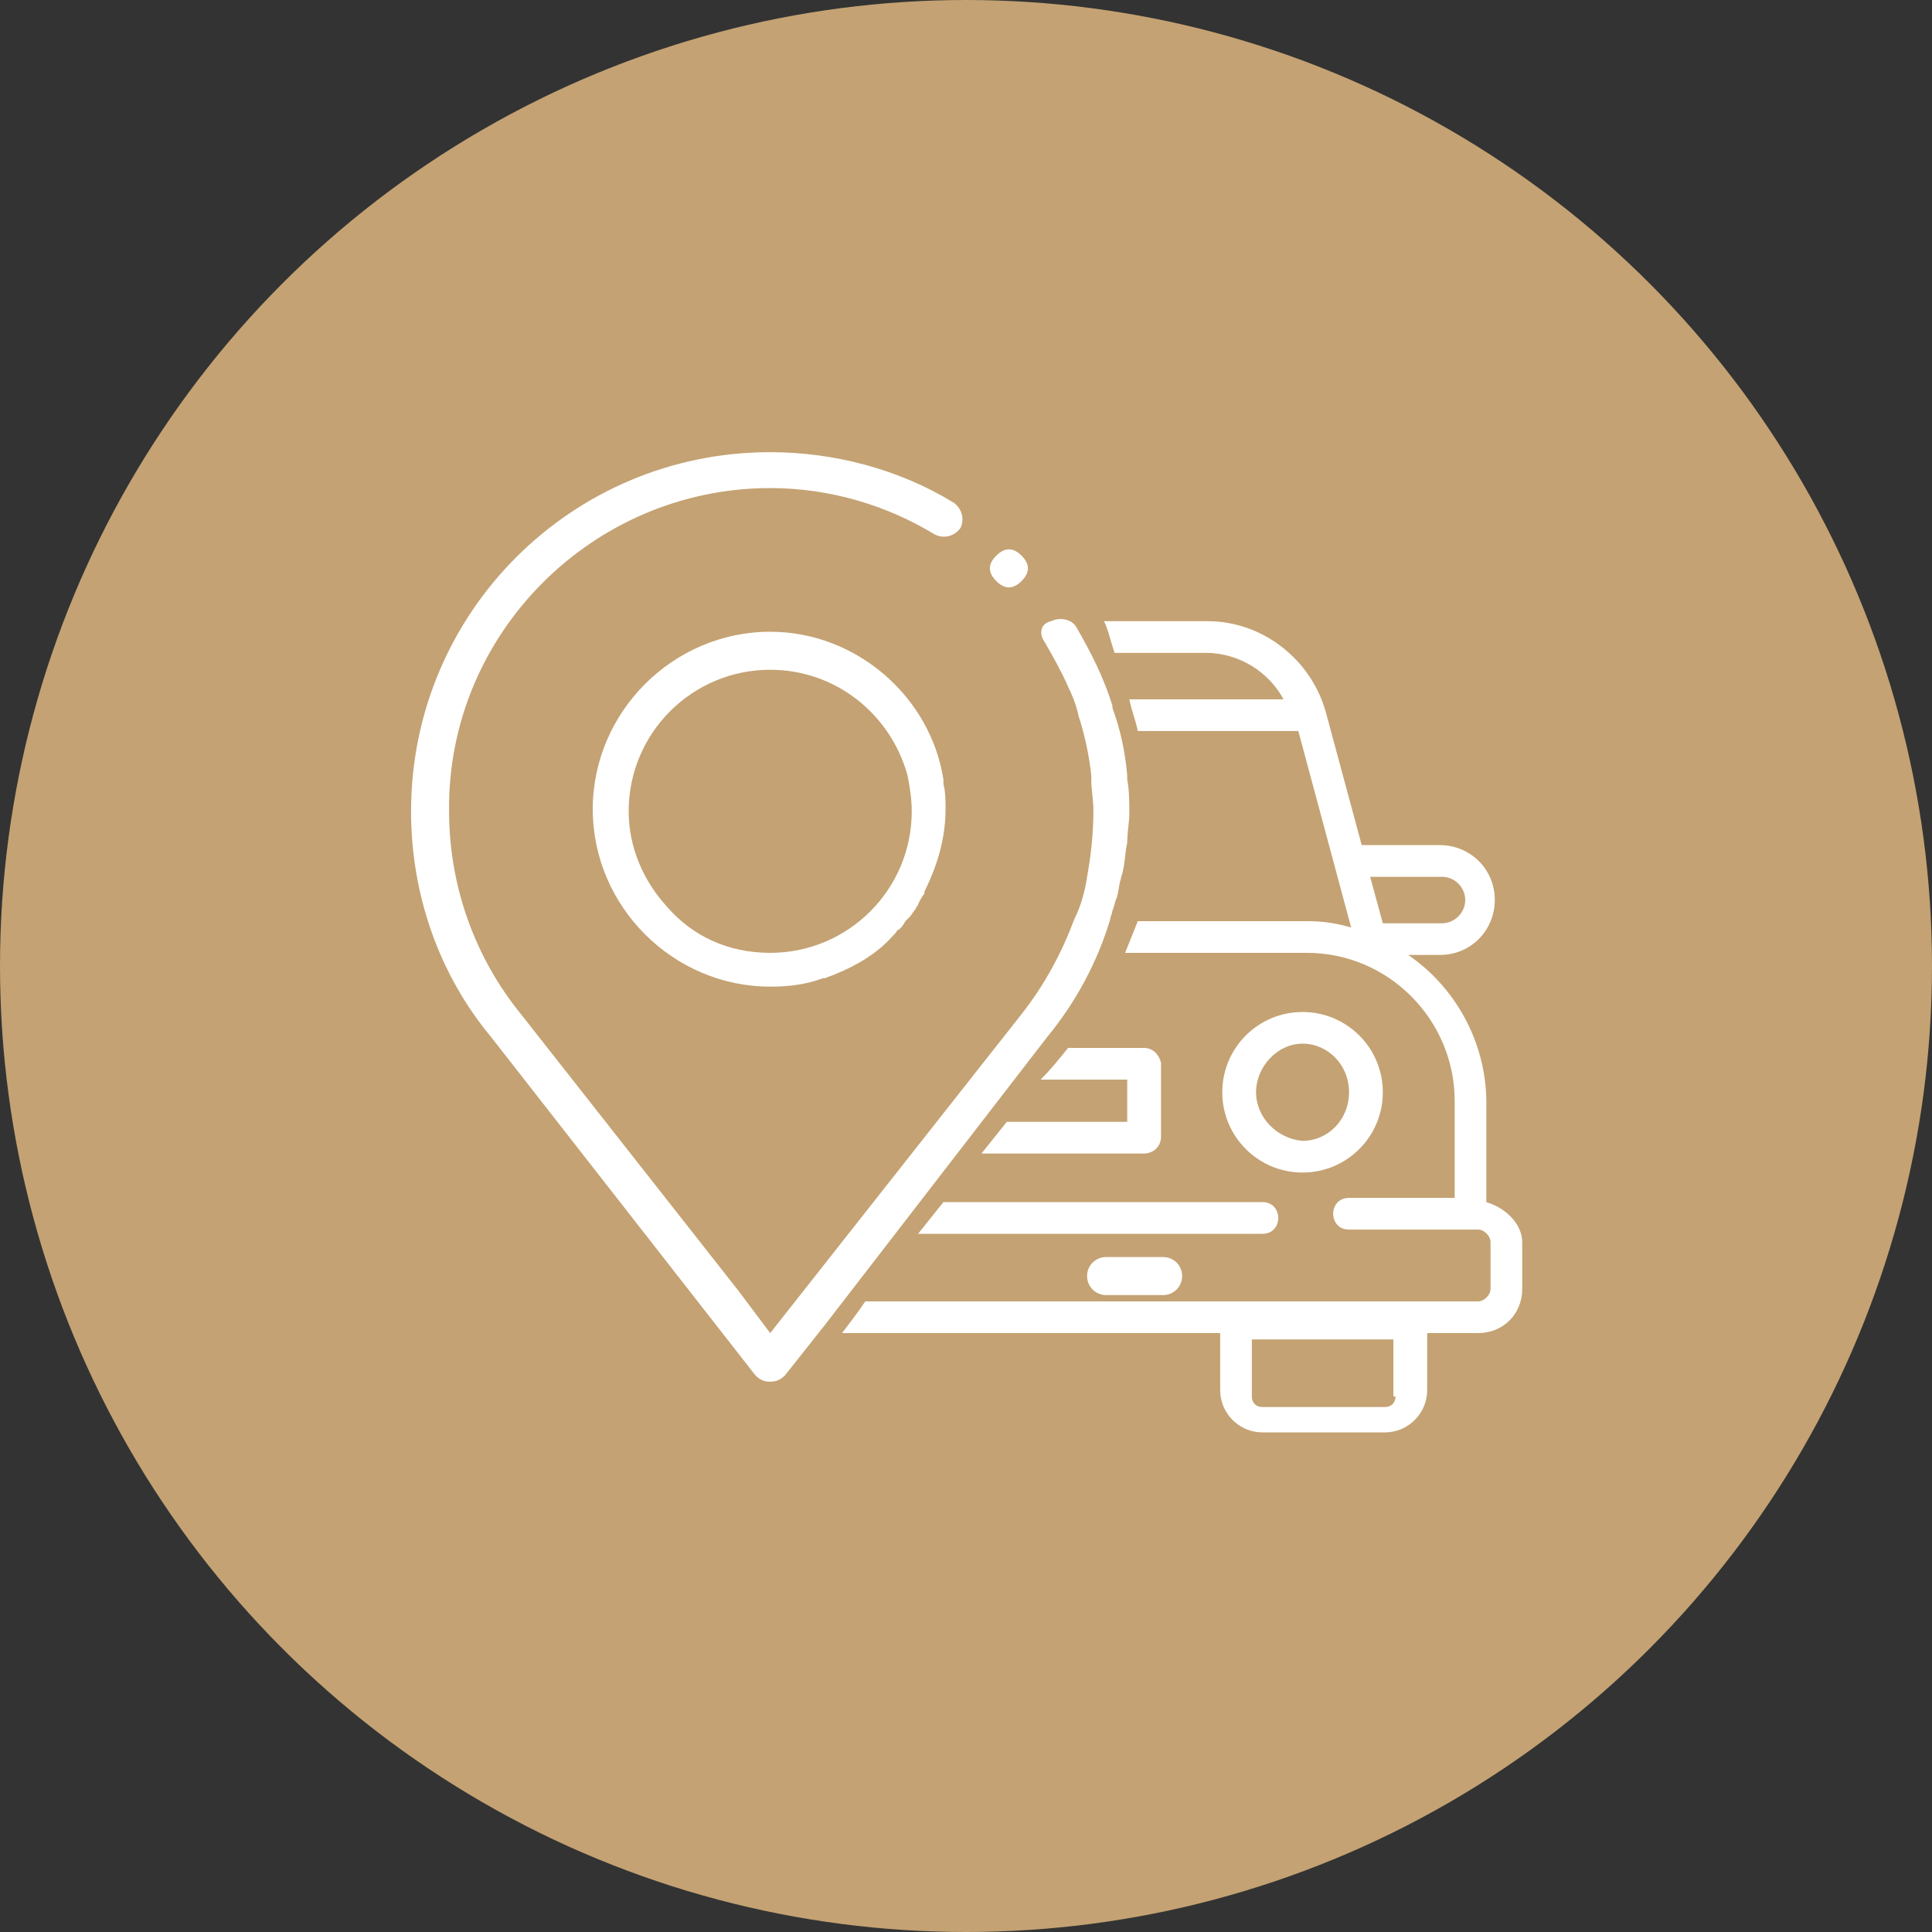
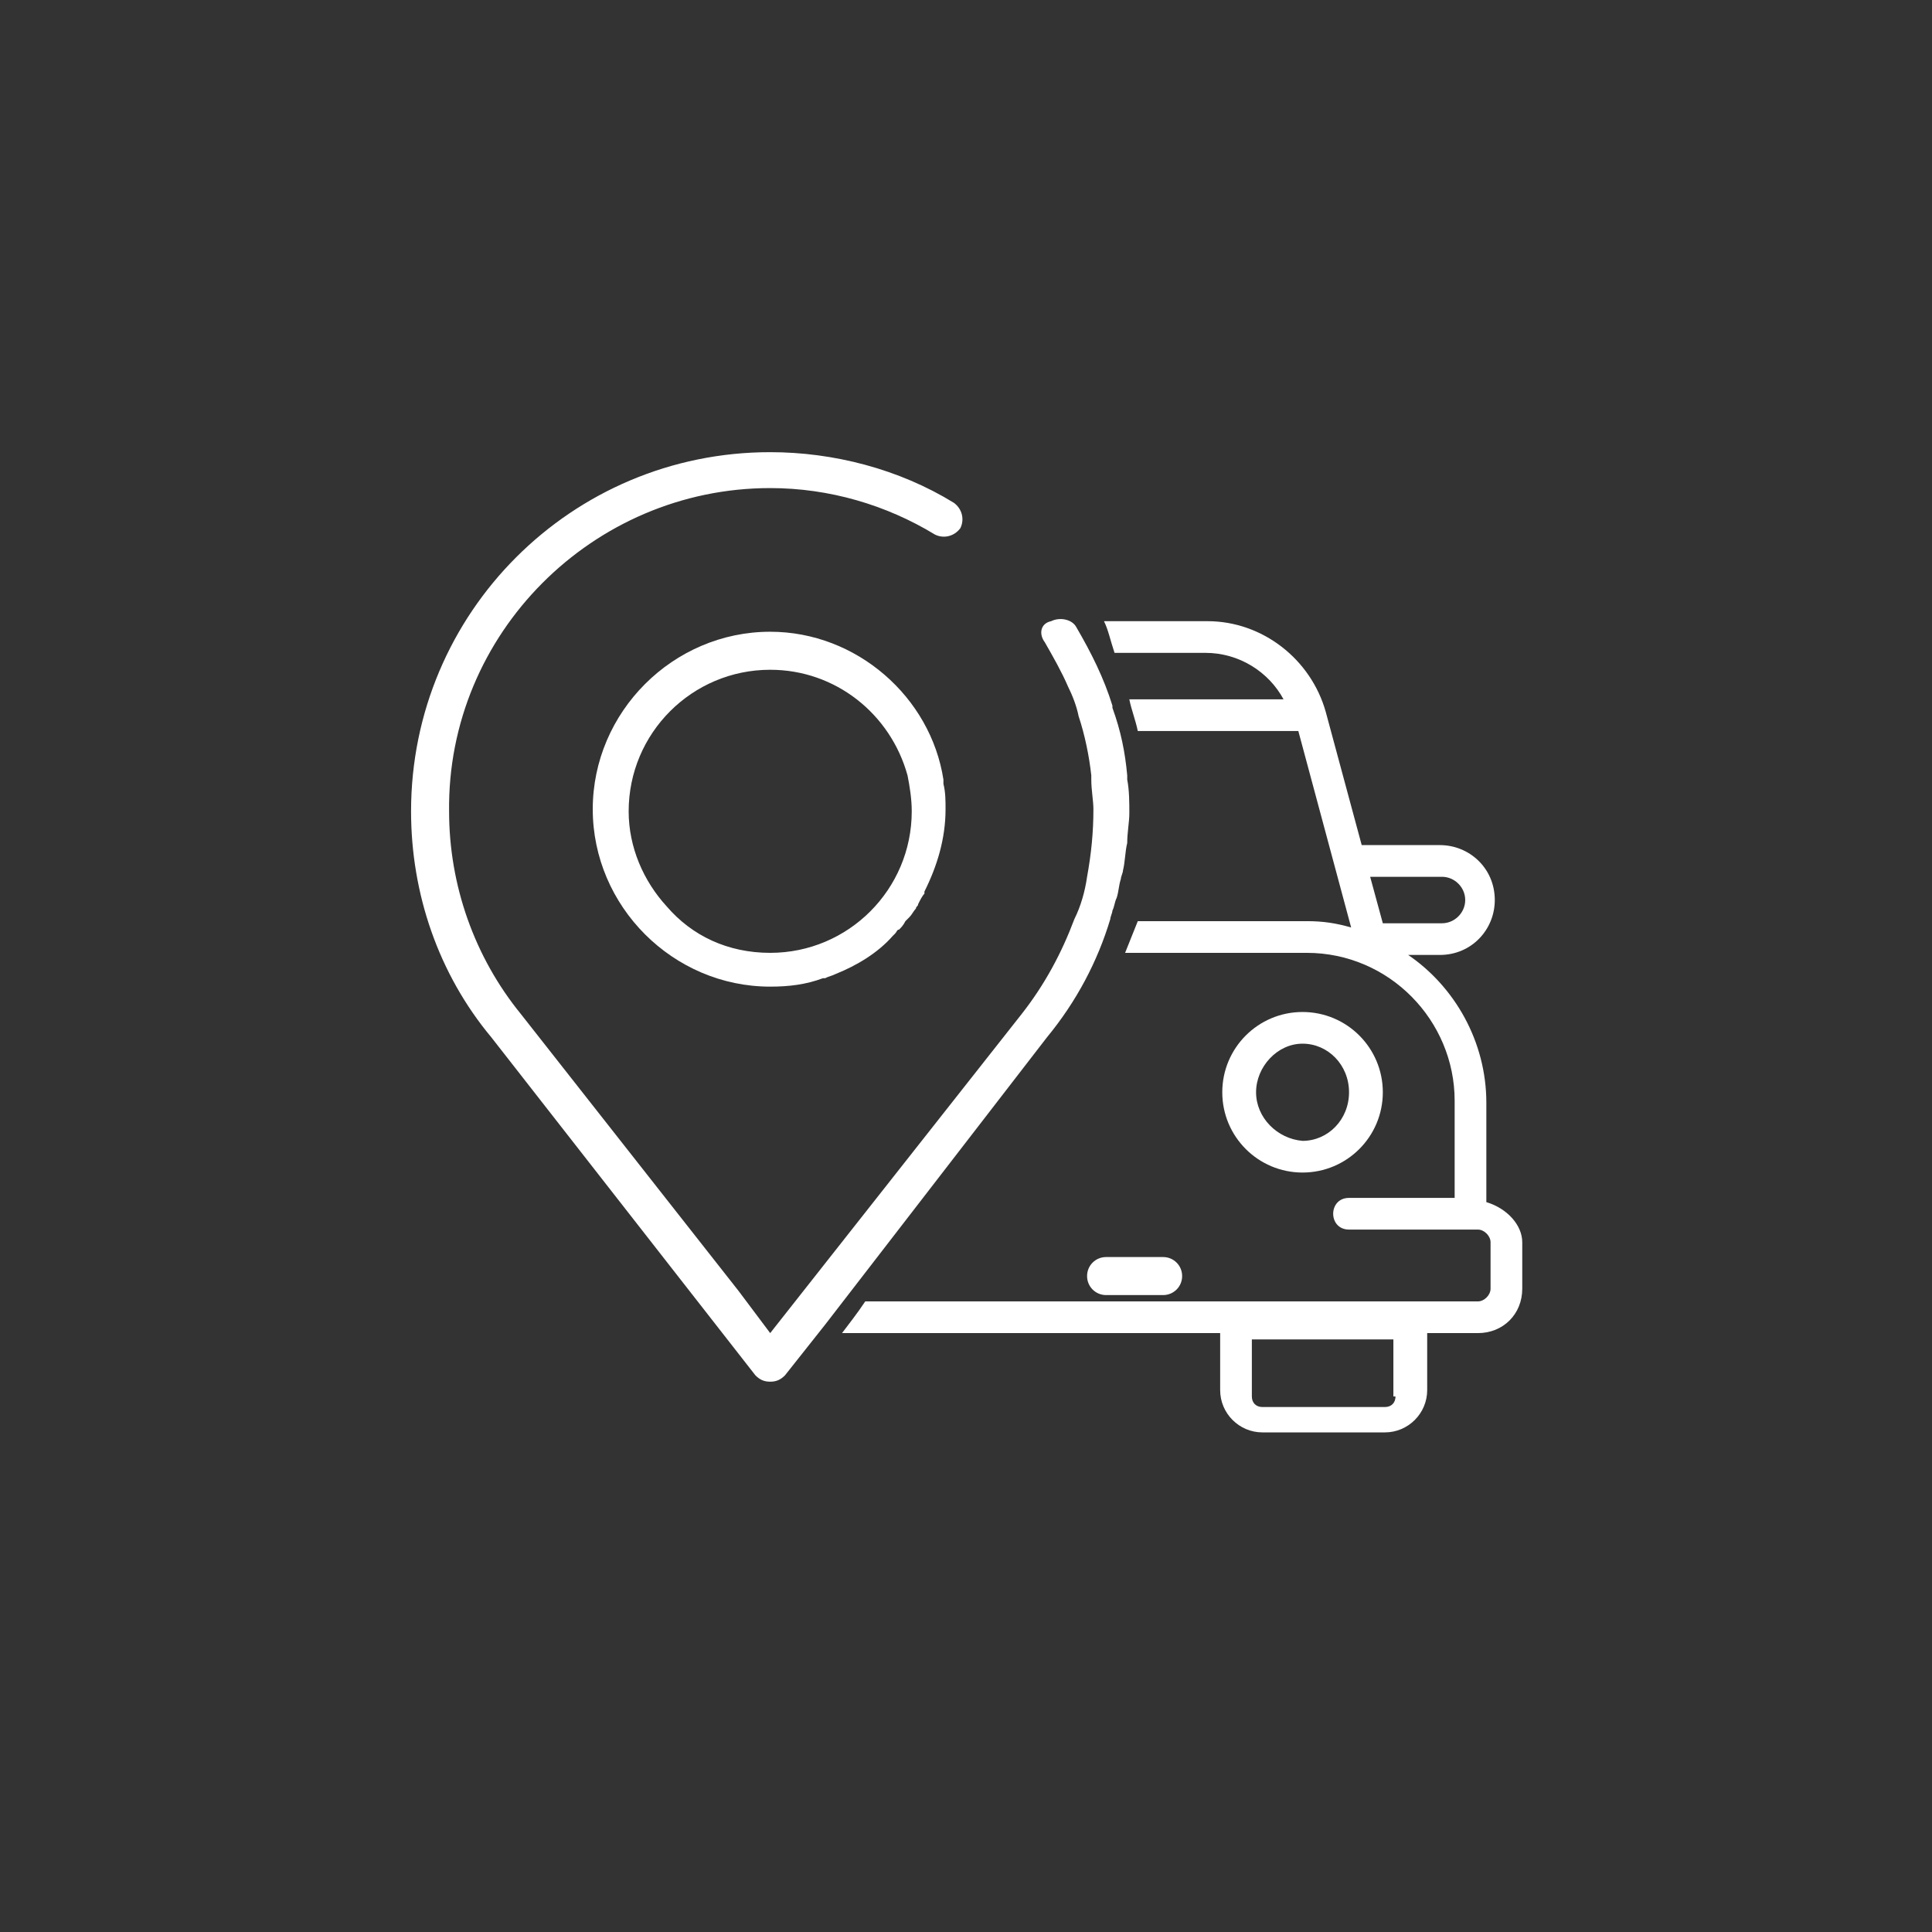
<svg xmlns="http://www.w3.org/2000/svg" width="94" height="94" viewBox="0 0 94 94" fill="none">
  <rect x="0" y="0" width="94" height="94" fill="#333333" stroke="none" />
-   <circle cx="47" cy="47" r="46" fill="#C4A273" stroke="#C4A273" stroke-width="2" />
  <g clip-path="url(#clip0)">
-     <path d="M53.816 61.161C53.302 61.161 52.891 61.572 52.891 62.086C52.891 62.6 53.302 63.011 53.816 63.011H56.591C57.105 63.011 57.516 62.6 57.516 62.086C57.516 61.572 57.105 61.161 56.591 61.161H53.816Z" fill="white" />
-     <path d="M49.088 28.578C49.294 28.578 49.499 28.475 49.705 28.27C49.91 28.064 50.013 27.859 50.013 27.653C50.013 27.448 49.91 27.242 49.705 27.036C49.499 26.831 49.294 26.728 49.088 26.728C48.883 26.728 48.677 26.831 48.471 27.036C48.266 27.242 48.163 27.448 48.163 27.653C48.163 27.859 48.266 28.064 48.471 28.27C48.677 28.475 48.883 28.578 49.088 28.578Z" fill="white" />
+     <path d="M53.816 61.161C53.302 61.161 52.891 61.572 52.891 62.086C52.891 62.6 53.302 63.011 53.816 63.011H56.591C57.105 63.011 57.516 62.6 57.516 62.086C57.516 61.572 57.105 61.161 56.591 61.161Z" fill="white" />
    <path d="M37.474 30.737C32.746 30.737 28.84 34.642 28.84 39.37C28.84 44.099 32.746 48.004 37.474 48.004C38.399 48.004 39.221 47.901 40.043 47.593H40.146C40.352 47.49 40.454 47.49 40.66 47.388C41.688 46.976 42.716 46.36 43.435 45.537C43.435 45.537 43.435 45.537 43.538 45.435C43.641 45.332 43.641 45.229 43.743 45.229C43.846 45.126 43.949 45.023 44.052 44.818C44.155 44.715 44.155 44.715 44.257 44.612C44.36 44.51 44.463 44.304 44.566 44.201C44.566 44.099 44.669 44.099 44.669 43.996C44.771 43.79 44.874 43.584 44.977 43.482C44.977 43.482 44.977 43.482 44.977 43.379C45.594 42.146 46.005 40.809 46.005 39.37C46.005 38.959 46.005 38.548 45.902 38.137C45.902 38.034 45.902 38.034 45.902 37.931C45.285 33.923 41.688 30.737 37.474 30.737ZM37.474 32.587C40.66 32.587 43.332 34.745 44.155 37.726C44.257 38.24 44.36 38.856 44.36 39.473C44.36 43.276 41.277 46.36 37.474 46.36C35.418 46.36 33.671 45.537 32.437 44.099C31.307 42.865 30.587 41.221 30.587 39.473C30.587 35.67 33.671 32.587 37.474 32.587Z" fill="white" />
    <path d="M50.938 50.471C50.938 50.368 50.938 50.368 50.938 50.471C52.377 48.724 53.405 46.771 54.021 44.715C54.021 44.612 54.124 44.407 54.124 44.304C54.227 44.099 54.227 43.893 54.33 43.687C54.432 43.379 54.432 43.071 54.535 42.762C54.535 42.66 54.638 42.454 54.638 42.351C54.741 41.94 54.741 41.426 54.844 41.015C54.844 40.501 54.947 39.987 54.947 39.576C54.947 39.062 54.947 38.445 54.844 37.931C54.844 37.829 54.844 37.726 54.844 37.726C54.741 36.595 54.535 35.568 54.124 34.437V34.334C53.713 32.998 53.096 31.765 52.377 30.531C52.171 30.12 51.555 30.017 51.144 30.223C50.63 30.326 50.527 30.839 50.835 31.25C51.246 31.97 51.657 32.69 51.966 33.409C52.171 33.82 52.377 34.334 52.48 34.848C52.788 35.773 52.994 36.801 53.096 37.726C53.096 37.829 53.096 37.829 53.096 37.931C53.096 38.445 53.199 38.959 53.199 39.37C53.199 40.501 53.096 41.529 52.891 42.66C52.788 43.379 52.582 44.099 52.274 44.715C51.657 46.36 50.835 47.901 49.705 49.34L37.473 64.861L35.931 62.805L25.345 49.34C23.084 46.565 21.85 43.071 21.85 39.473C21.747 30.839 28.839 23.747 37.473 23.747C40.351 23.747 43.126 24.57 45.49 26.009C45.901 26.214 46.415 26.111 46.724 25.7C46.929 25.289 46.827 24.775 46.415 24.467C43.743 22.822 40.557 22 37.473 22C27.812 22 20 29.812 20 39.473C20 43.482 21.336 47.388 23.906 50.471L36.754 66.916C36.959 67.122 37.165 67.225 37.473 67.225C37.782 67.225 37.987 67.122 38.193 66.916L40.146 64.45L50.938 50.471Z" fill="white" />
    <path d="M72.317 58.488V53.657C72.317 50.677 70.775 48.004 68.514 46.462H70.056C71.597 46.462 72.728 45.229 72.728 43.79C72.728 42.248 71.495 41.118 70.056 41.118H66.253L64.505 34.642C63.786 32.073 61.422 30.223 58.749 30.223H53.713C53.919 30.634 54.021 31.148 54.227 31.764H58.647C60.291 31.764 61.73 32.69 62.45 34.026H54.946C55.049 34.54 55.255 35.053 55.358 35.567H63.169L65.739 45.126C65.019 44.921 64.403 44.818 63.58 44.818H55.358C55.152 45.332 54.946 45.846 54.741 46.36H63.58C67.589 46.36 70.775 49.649 70.775 53.555V58.283H65.636C64.608 58.283 64.608 59.824 65.636 59.824H71.906C72.214 59.824 72.522 60.133 72.522 60.441V62.702C72.522 63.011 72.214 63.319 71.906 63.319H42.098C41.687 63.936 41.276 64.45 40.968 64.861H59.366V67.636C59.366 68.767 60.291 69.692 61.422 69.692H67.383C68.514 69.692 69.439 68.767 69.439 67.636V64.861H71.906C73.139 64.861 74.064 63.936 74.064 62.702V60.441C74.064 59.619 73.345 58.797 72.317 58.488ZM66.664 42.66H70.158C70.775 42.66 71.289 43.173 71.289 43.79C71.289 44.407 70.775 44.921 70.158 44.921H67.28L66.664 42.66ZM67.897 67.944C67.897 68.253 67.692 68.458 67.383 68.458H61.422C61.113 68.458 60.908 68.253 60.908 67.944V65.169H67.794V67.944H67.897Z" fill="white" />
-     <path d="M44.668 60.03H61.422C62.45 60.03 62.45 58.488 61.422 58.488H45.901C45.49 59.002 45.079 59.516 44.668 60.03Z" fill="white" />
    <path d="M67.28 53.144C67.28 50.985 65.533 49.238 63.374 49.238C61.216 49.238 59.469 50.985 59.469 53.144C59.469 55.302 61.216 57.049 63.374 57.049C65.533 57.049 67.28 55.302 67.28 53.144ZM61.113 53.144C61.113 51.91 62.141 50.779 63.374 50.779C64.608 50.779 65.636 51.807 65.636 53.144C65.636 54.48 64.608 55.508 63.374 55.508C62.141 55.405 61.113 54.377 61.113 53.144Z" fill="white" />
-     <path d="M55.666 50.985H51.966C51.555 51.499 51.144 52.013 50.63 52.527H54.844V54.583H48.985C48.574 55.096 48.163 55.61 47.752 56.124H55.666C56.077 56.124 56.489 55.816 56.489 55.302V51.705C56.386 51.294 56.077 50.985 55.666 50.985Z" fill="white" />
  </g>
  <defs>
    <clipPath id="clip0">
      <rect width="54.064" height="48" fill="white" transform="translate(20 22)" />
    </clipPath>
  </defs>
</svg>